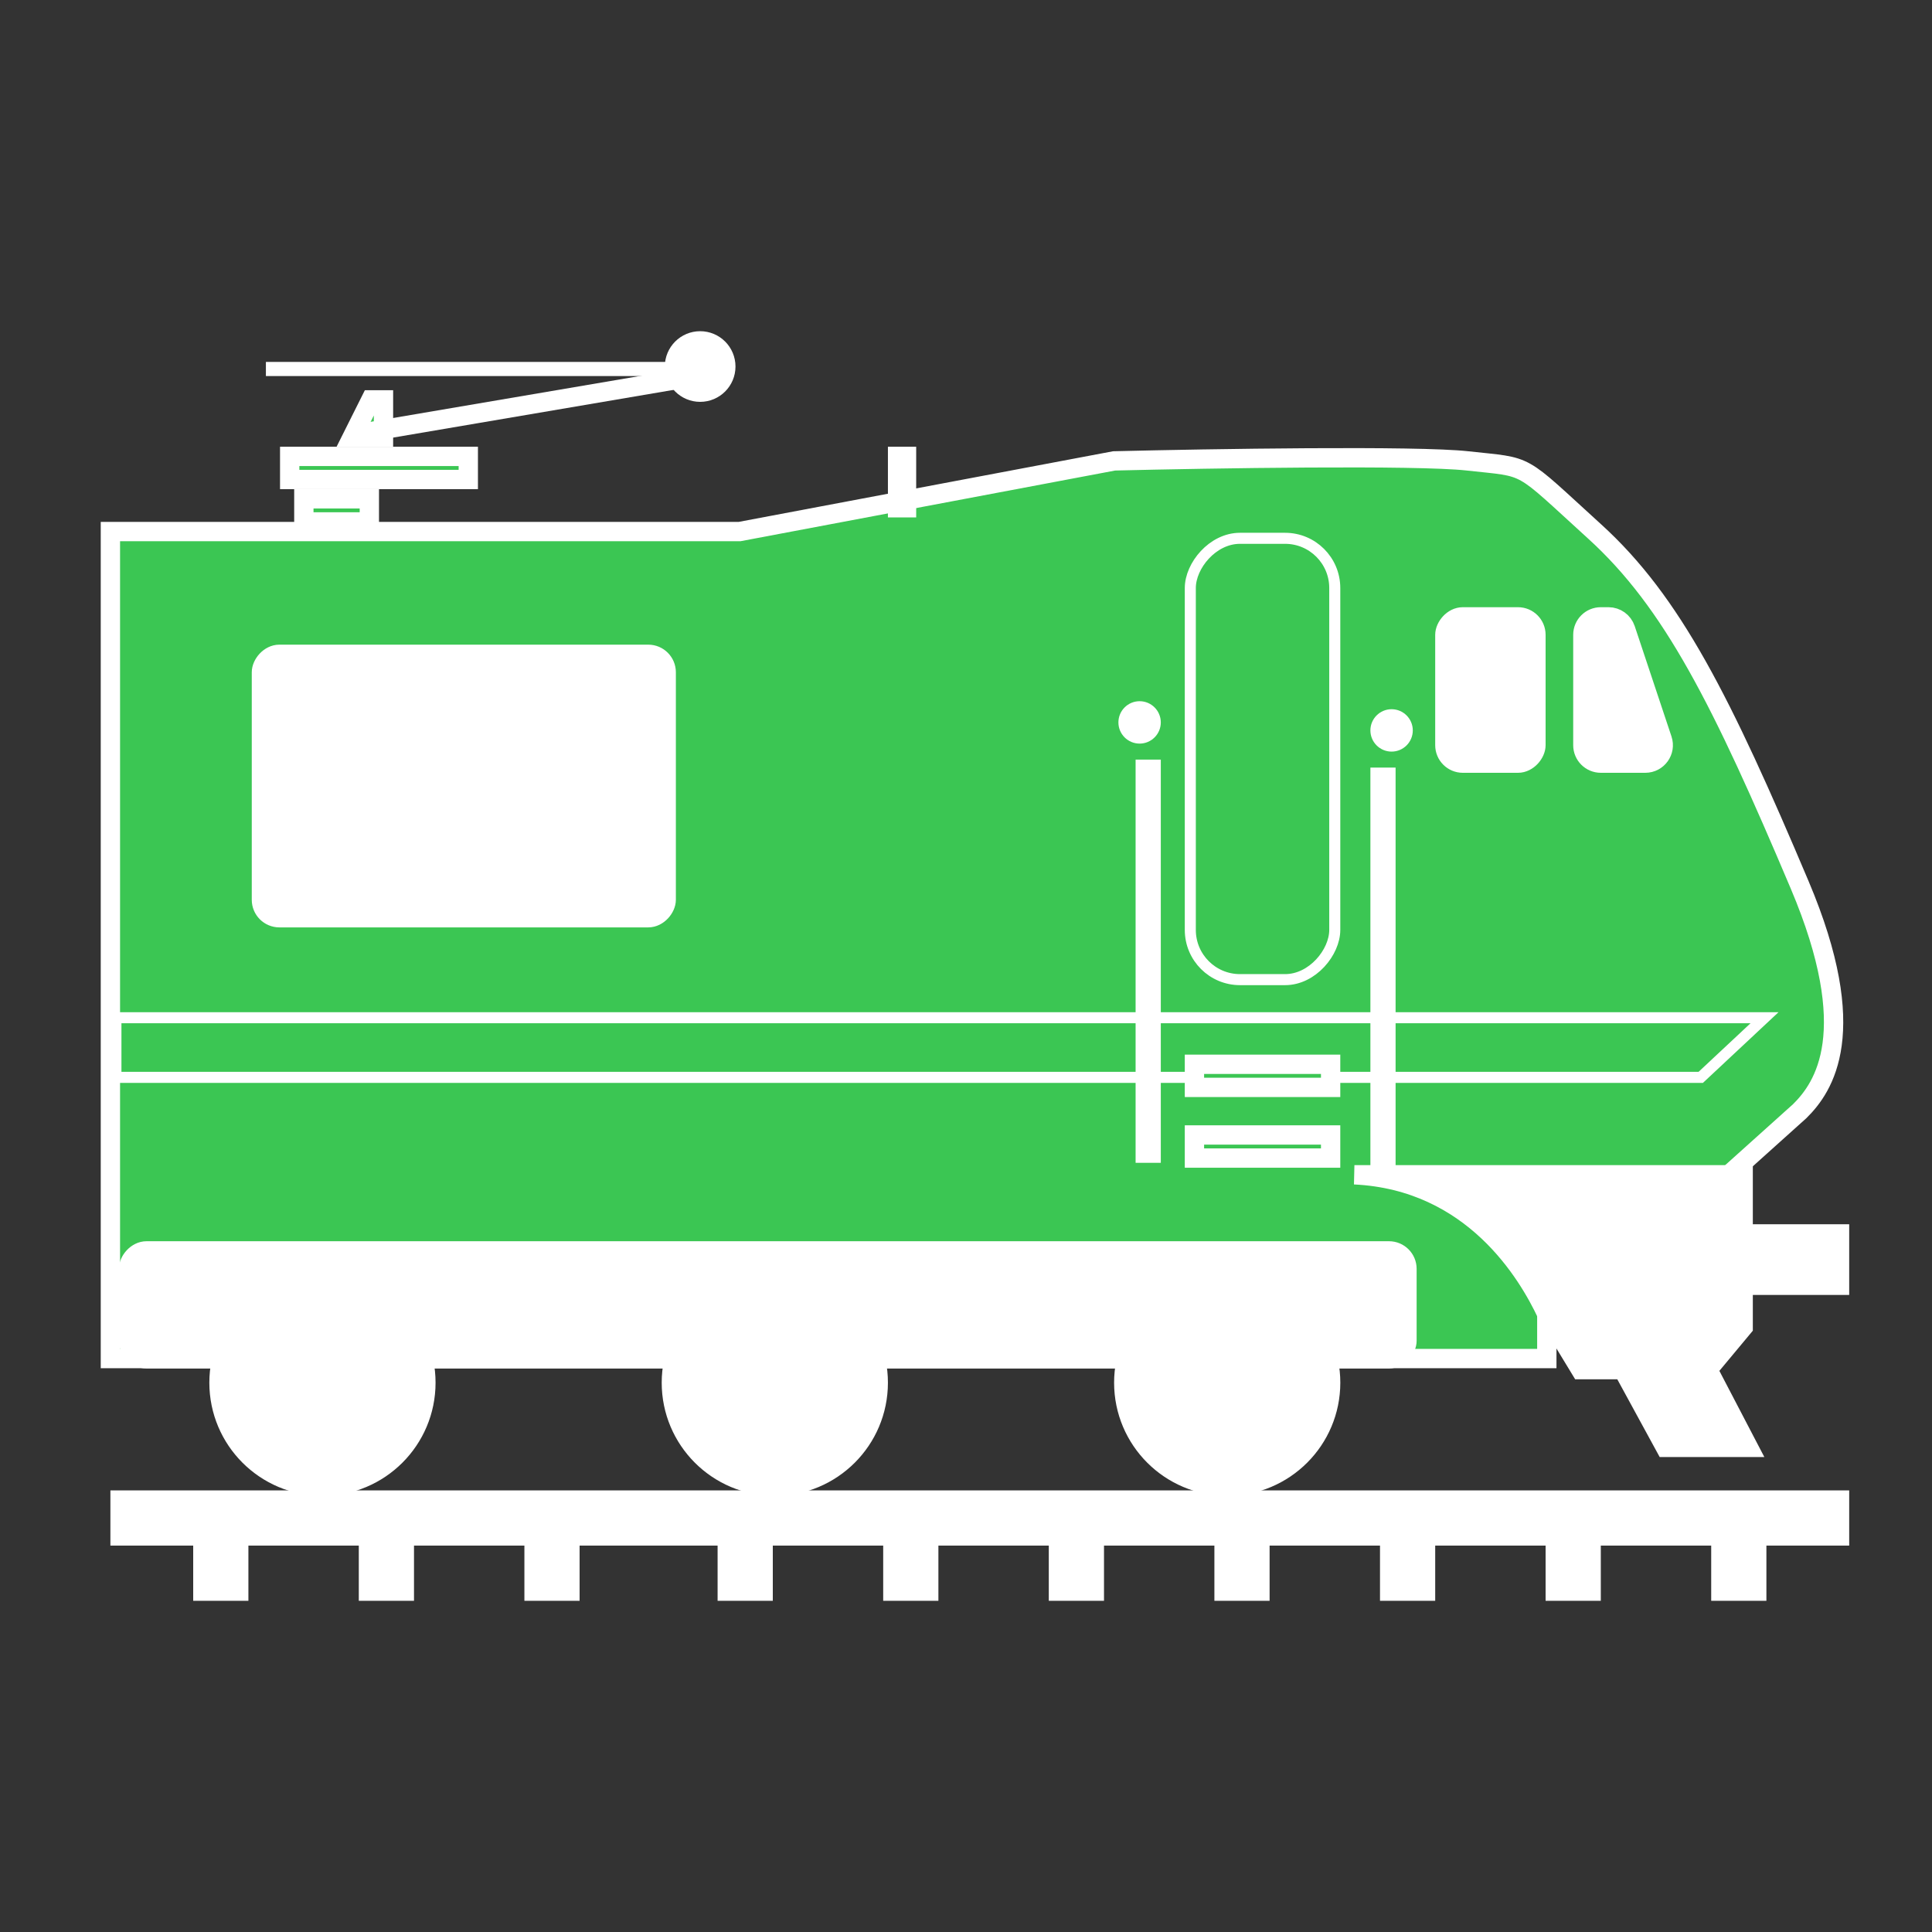
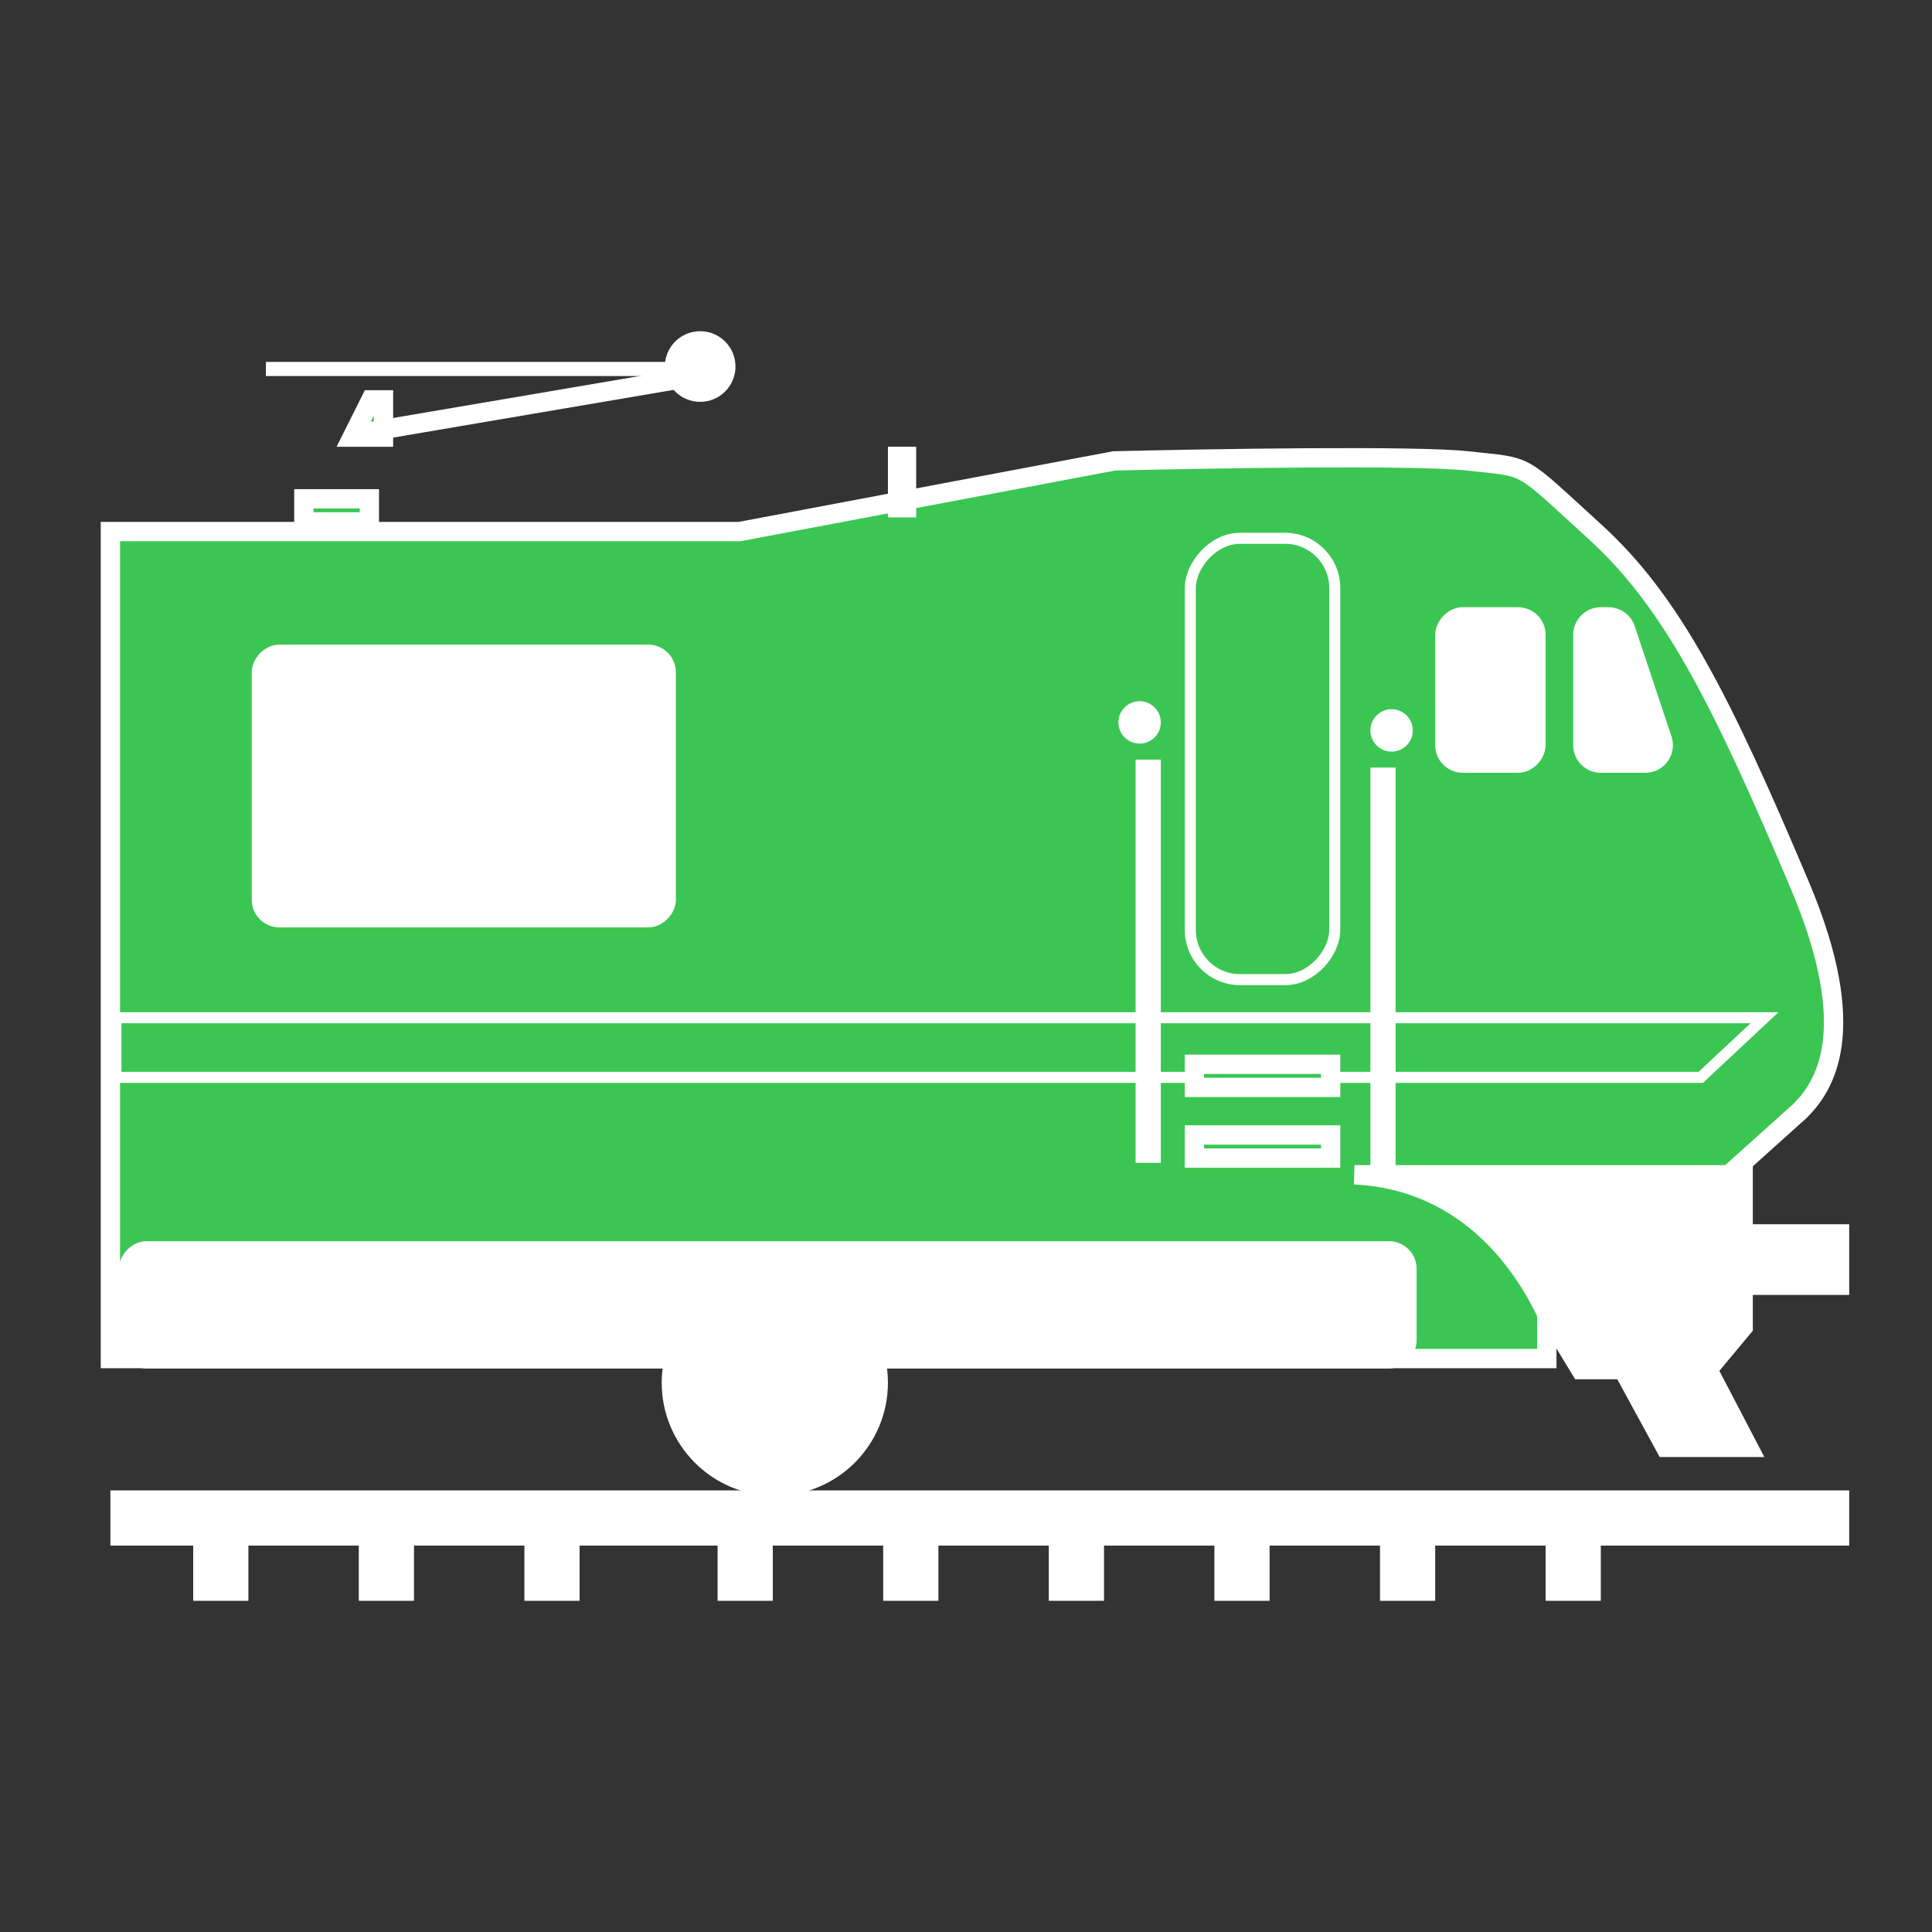
<svg xmlns="http://www.w3.org/2000/svg" width="70" height="70" viewBox="0 0 70 70" fill="none">
  <rect x="0" y="0" width="70" height="70" fill="#333333" stroke="none" />
  <path d="M65.207 40.26L59.061 45.782H56.044V49.223H4V19.26H26.793L40.366 16.699C43.866 16.613 51.327 16.494 53.171 16.699C55.476 16.955 54.963 16.699 57.781 19.26C60.598 21.821 62.39 25.406 65.207 32.065C67.461 37.392 66.087 39.391 65.207 40.26Z" fill="#3BC653" stroke="white" stroke-width="0.7" />
  <path d="M61.621 39.035L63.932 36.874H4.2V39.035H61.621Z" fill="#3BC653" stroke="white" stroke-width="0.4" />
  <rect x="-0.35" y="0.35" width="3.3" height="5.3" rx="0.65" transform="matrix(-1 0 0 1 55.3 22)" fill="white" stroke="white" stroke-width="0.7" />
  <path d="M58.279 22.35H58C57.641 22.35 57.35 22.641 57.35 23V27C57.35 27.359 57.641 27.65 58 27.65H59.613C60.056 27.65 60.37 27.215 60.229 26.794L58.896 22.794C58.807 22.529 58.559 22.35 58.279 22.35Z" fill="white" stroke="white" stroke-width="0.7" />
  <circle r="0.768" transform="matrix(-1 0 0 1 41.29 26.174)" fill="white" />
  <circle cx="50.42" cy="26.464" r="0.768" fill="white" />
  <rect width="0.913" height="14.609" transform="matrix(-1 0 0 1 42.058 27.522)" fill="white" />
  <rect x="49.652" y="27.811" width="0.913" height="14.609" fill="white" />
  <rect x="-0.35" y="0.35" width="4.934" height="0.837" transform="matrix(-1 0 0 1 47.861 40.772)" fill="#3BC653" stroke="white" stroke-width="0.7" />
  <rect x="-0.35" y="0.35" width="4.934" height="0.837" transform="matrix(-1 0 0 1 47.861 38.211)" fill="#3BC653" stroke="white" stroke-width="0.7" />
  <rect x="-0.2" y="0.2" width="5.234" height="15.99" rx="1.8" transform="matrix(-1 0 0 1 48.161 19.304)" fill="#3BC653" stroke="white" stroke-width="0.4" />
  <path d="M63.158 48.087V42.565H49.073C53.376 42.77 55.361 46.157 56.044 47.609L57.268 49.624H58.805L60.341 52.441H63.348L61.878 49.624L63.158 48.087Z" fill="white" stroke="white" stroke-width="0.7" />
  <rect x="-0.35" y="0.35" width="2.885" height="1.861" transform="matrix(-1 0 0 1 66.3 44.357)" fill="white" stroke="white" stroke-width="0.7" />
  <rect x="-0.35" y="0.35" width="46.319" height="3.91" rx="0.65" transform="matrix(-1 0 0 1 50.627 44.972)" fill="white" stroke="white" stroke-width="0.7" />
-   <circle r="3.748" transform="matrix(-1 0 0 1 44.464 50.098)" fill="white" stroke="white" stroke-width="0.7" />
  <circle r="3.748" transform="matrix(-1 0 0 1 28.073 50.098)" fill="white" stroke="white" stroke-width="0.7" />
-   <circle r="3.748" transform="matrix(-1 0 0 1 11.683 50.098)" fill="white" stroke="white" stroke-width="0.7" />
  <rect x="-0.35" y="0.35" width="2.373" height="0.837" transform="matrix(-1 0 0 1 13.032 17.723)" fill="#3BC653" stroke="white" stroke-width="0.7" />
-   <rect x="-0.35" y="0.35" width="6.471" height="0.837" transform="matrix(-1 0 0 1 16.617 16.186)" fill="#3BC653" stroke="white" stroke-width="0.7" />
  <rect width="28" height="0" transform="matrix(-1 0 0 1 32 17)" fill="#3BC653" stroke="white" />
  <rect x="-0.128" y="0.128" width="16.134" height="0.256" transform="matrix(-1 0 0 1 25.768 13.113)" fill="#3BC653" stroke="white" stroke-width="0.256" />
  <rect x="-0.256" y="0.256" width="0.512" height="2.049" transform="matrix(-1 0 0 1 32.683 16.186)" fill="#3BC653" stroke="white" stroke-width="0.512" />
  <path d="M13.894 14.488H13.436L12.761 15.837H13.894V14.488Z" fill="#3BC653" stroke="white" stroke-width="0.7" />
  <path d="M25.256 13.626L13.22 15.674" stroke="white" stroke-width="0.7" />
  <circle r="0.93" transform="matrix(-1 0 0 1 25.368 13.28)" fill="white" stroke="white" stroke-width="0.7" />
  <rect x="-0.35" y="0.35" width="14.666" height="9.544" rx="0.65" transform="matrix(-1 0 0 1 23.788 23.357)" fill="white" stroke="white" stroke-width="0.7" />
  <rect x="-0.35" y="0.35" width="62.3" height="1.3" transform="matrix(-1 0 0 1 66.3 54)" fill="white" stroke="white" stroke-width="0.7" />
  <rect x="-0.35" y="0.35" width="1.3" height="1.3" transform="matrix(-1 0 0 1 51.3 56)" fill="white" stroke="white" stroke-width="0.7" />
  <rect x="-0.35" y="0.35" width="1.3" height="1.3" transform="matrix(-1 0 0 1 27.3 56)" fill="white" stroke="white" stroke-width="0.7" />
  <rect x="-0.35" y="0.35" width="1.3" height="1.3" transform="matrix(-1 0 0 1 45.3 56)" fill="white" stroke="white" stroke-width="0.7" />
-   <rect x="-0.35" y="0.35" width="1.3" height="1.3" transform="matrix(-1 0 0 1 63.3 56)" fill="white" stroke="white" stroke-width="0.7" />
  <rect x="-0.35" y="0.35" width="1.3" height="1.3" transform="matrix(-1 0 0 1 20.3 56)" fill="white" stroke="white" stroke-width="0.7" />
  <rect x="-0.35" y="0.35" width="1.3" height="1.3" transform="matrix(-1 0 0 1 39.3 56)" fill="white" stroke="white" stroke-width="0.7" />
  <rect x="-0.35" y="0.35" width="1.3" height="1.3" transform="matrix(-1 0 0 1 57.3 56)" fill="white" stroke="white" stroke-width="0.7" />
  <rect x="-0.35" y="0.35" width="1.3" height="1.3" transform="matrix(-1 0 0 1 14.3 56)" fill="white" stroke="white" stroke-width="0.7" />
  <rect x="-0.35" y="0.35" width="1.3" height="1.3" transform="matrix(-1 0 0 1 33.3 56)" fill="white" stroke="white" stroke-width="0.7" />
  <rect x="-0.35" y="0.35" width="1.3" height="1.3" transform="matrix(-1 0 0 1 8.3 56)" fill="white" stroke="white" stroke-width="0.7" />
</svg>